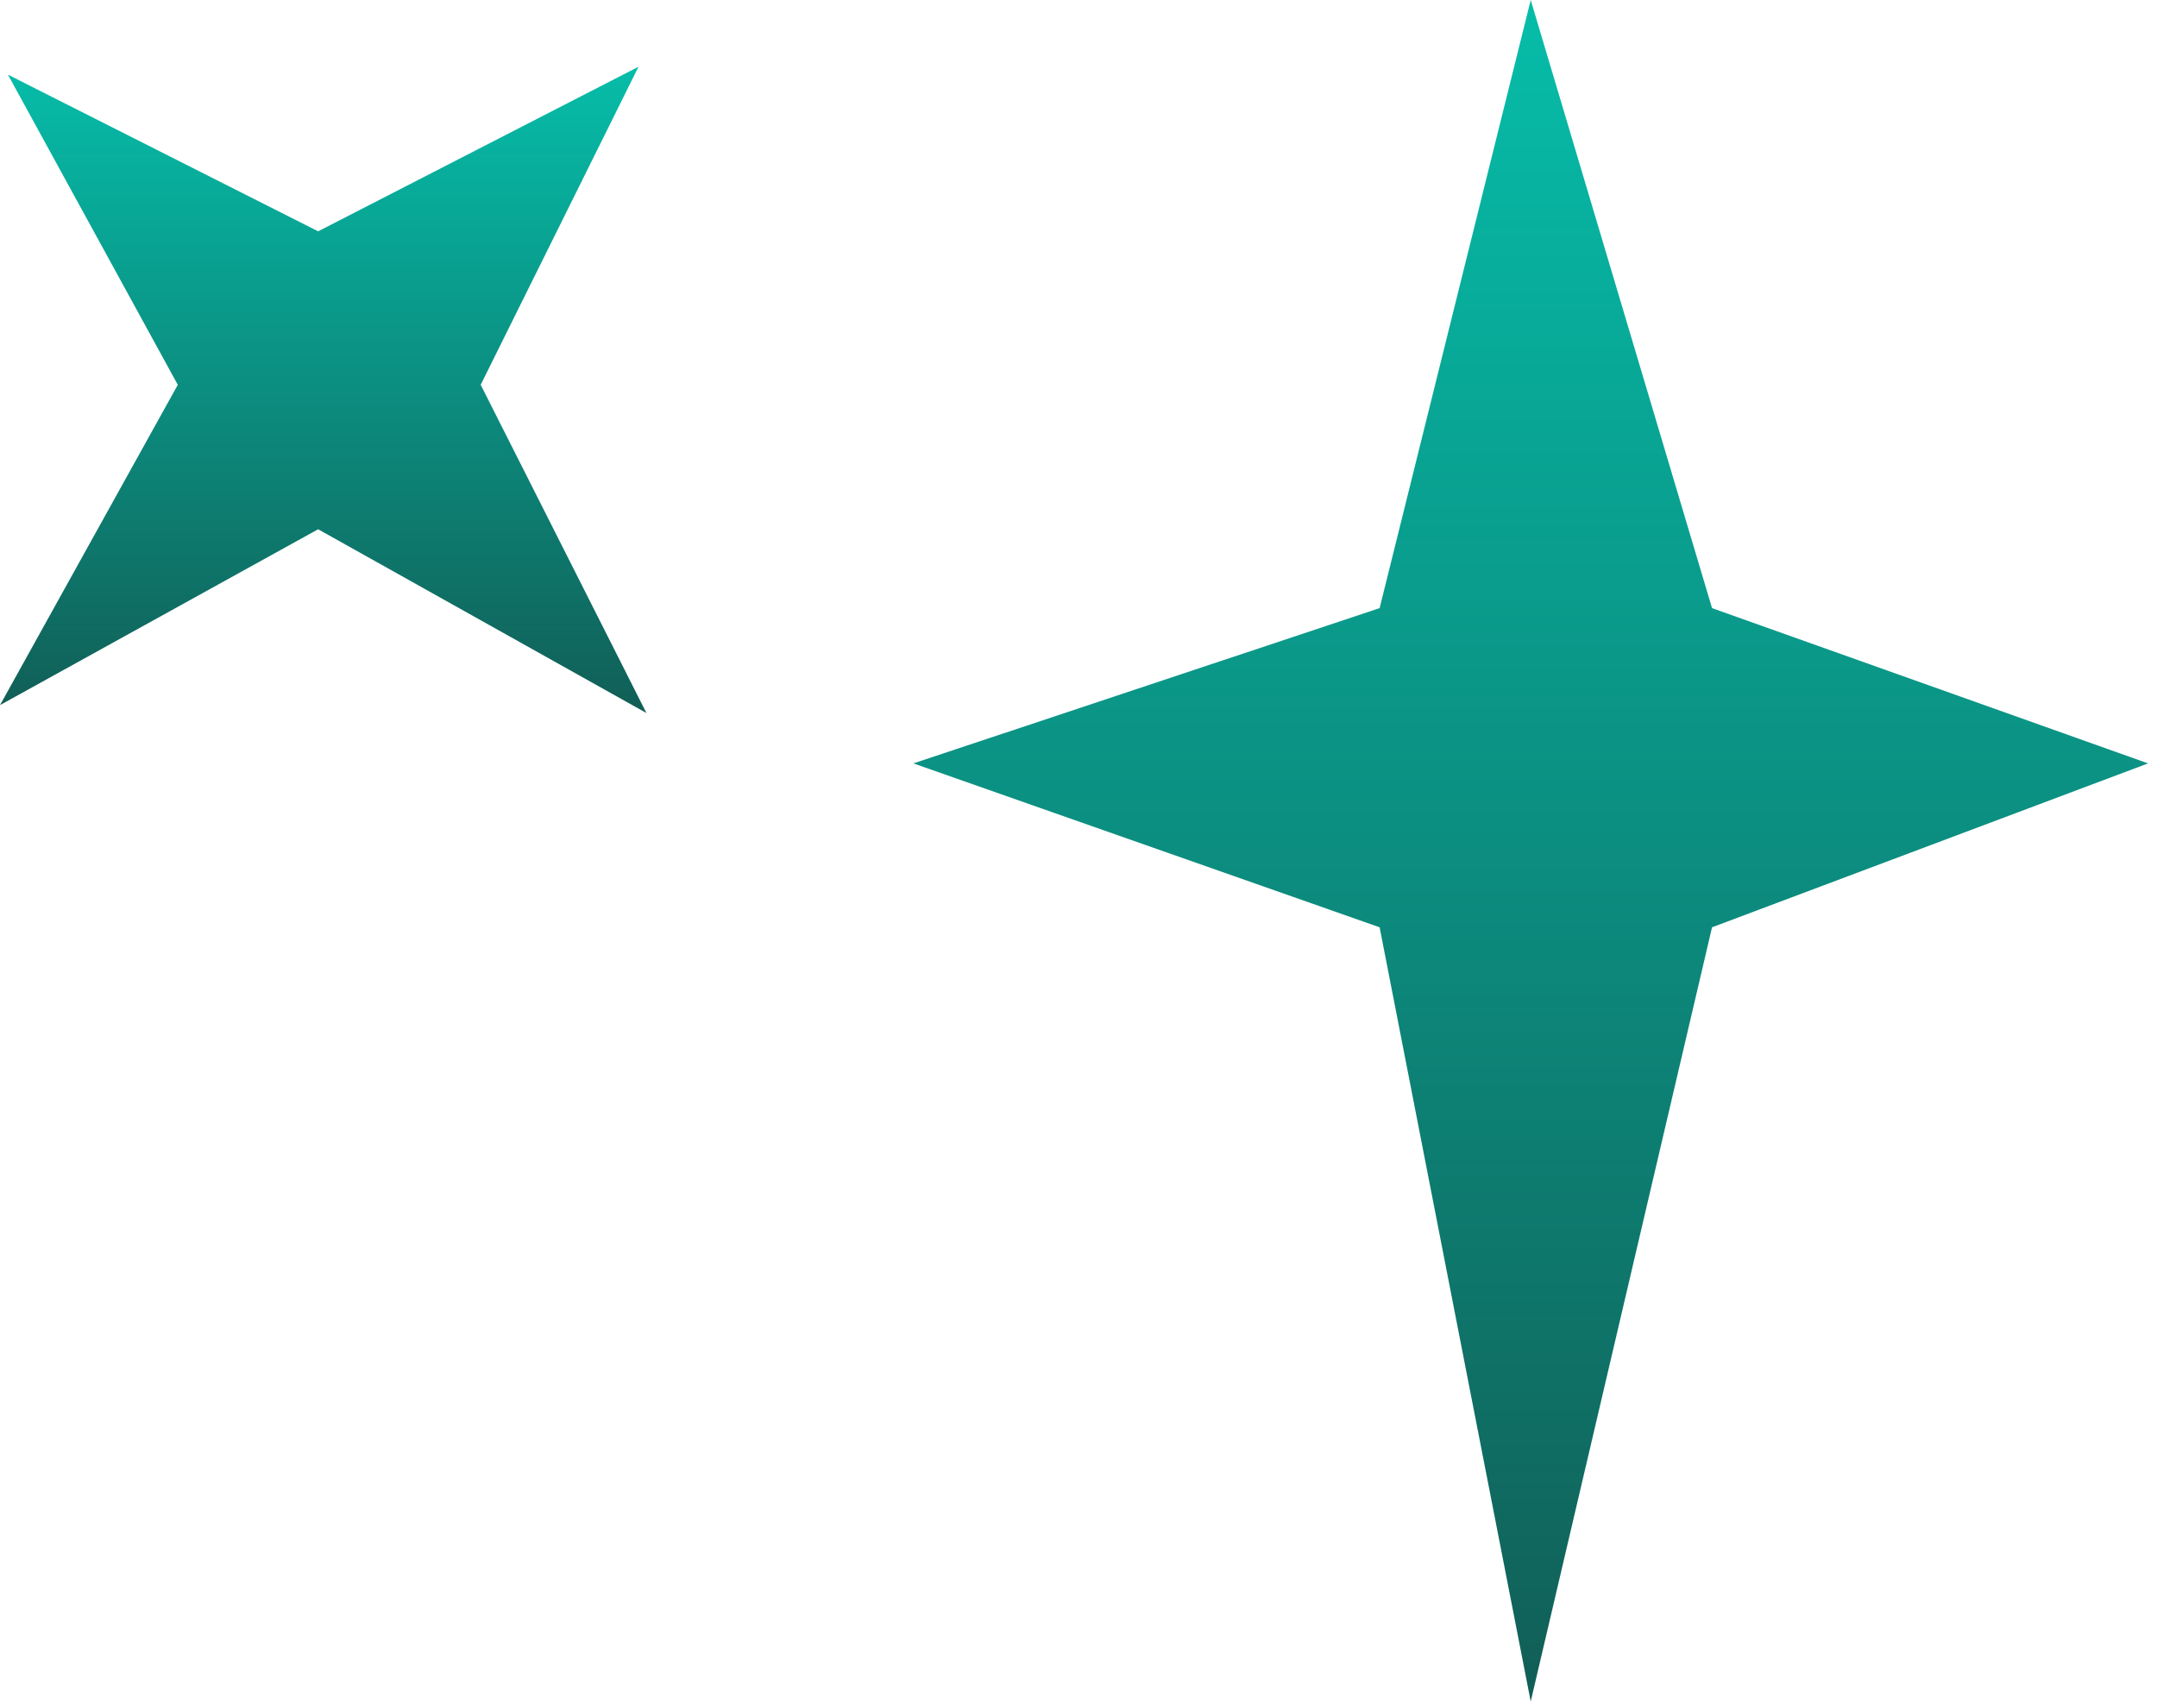
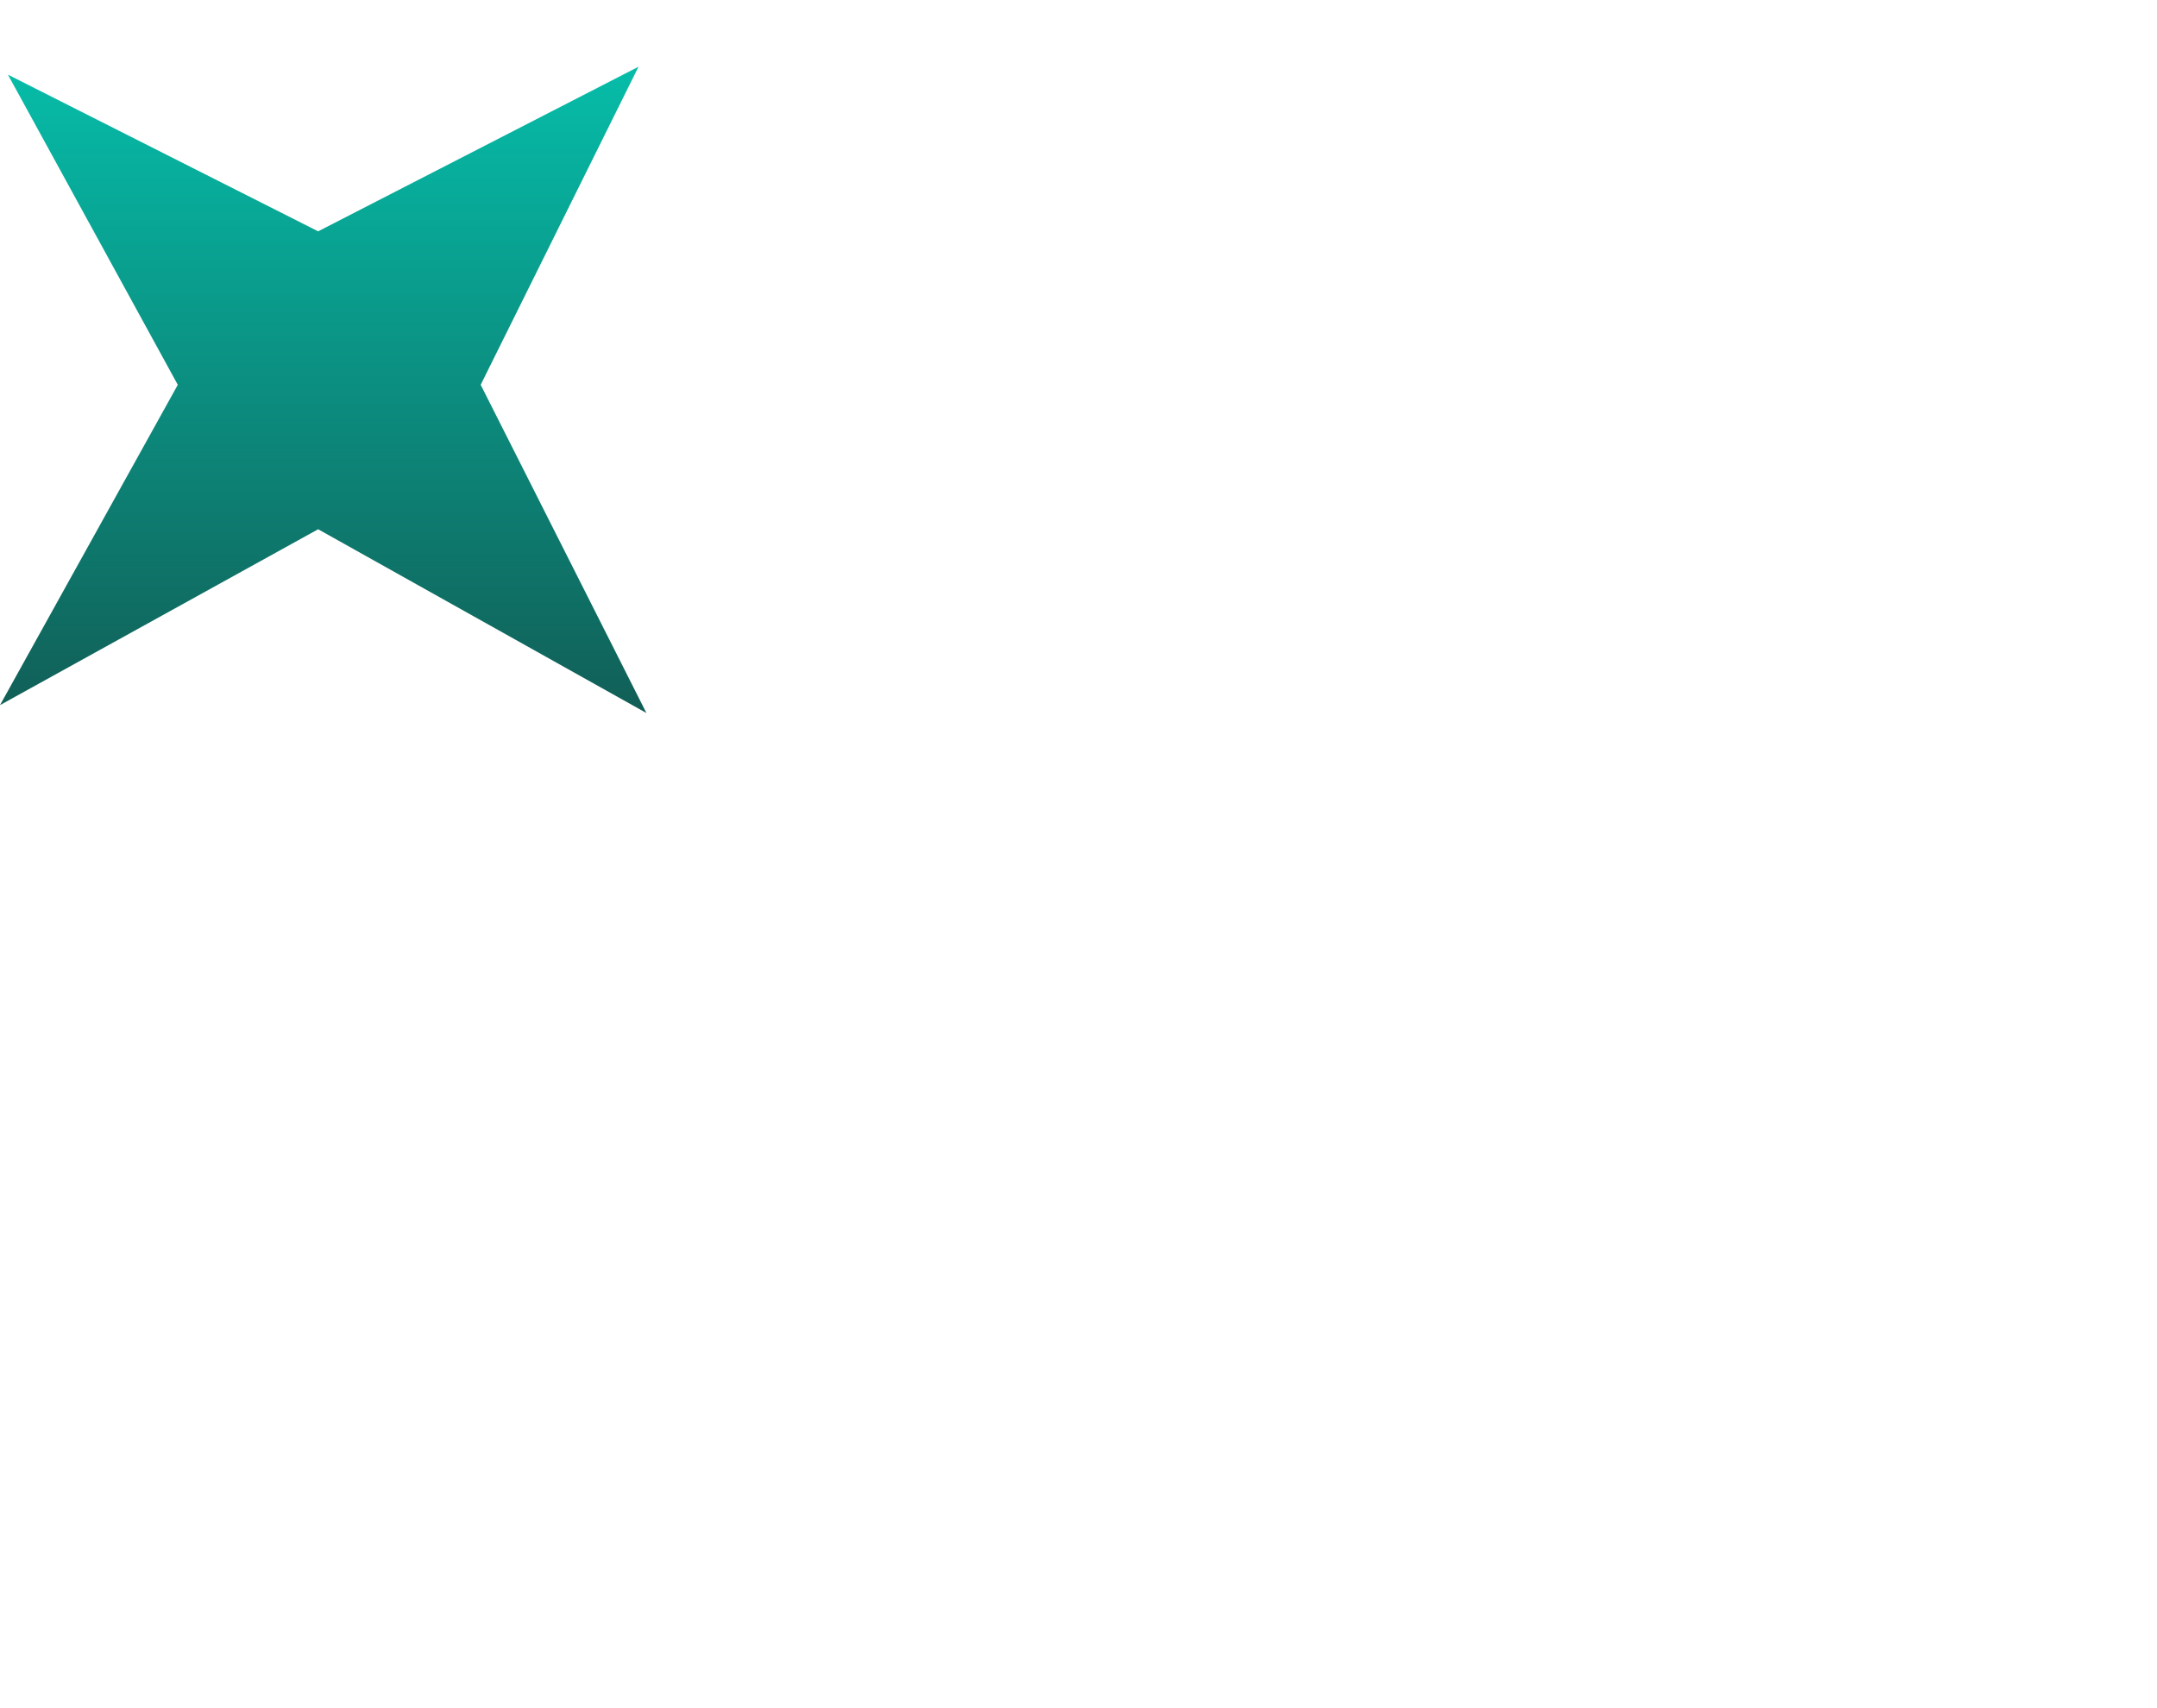
<svg xmlns="http://www.w3.org/2000/svg" width="100%" height="100%" viewBox="0 0 202 160" version="1.1" xml:space="preserve" style="fill-rule:evenodd;clip-rule:evenodd;stroke-linejoin:round;stroke-miterlimit:2;">
-   <path d="M160.33,56.962l-16.98,-56.962l-14.15,56.962l-43.663,14.543l43.663,15.352l14.15,72.518l16.98,-72.518l40.832,-15.352l-40.832,-14.543Z" style="fill:url(#_Linear1);fill-rule:nonzero;" />
  <path d="M29.793,21.668l-29.052,-14.677l15.909,29.053l-16.65,30.002l29.793,-16.472l30.744,17.213l-15.522,-30.743l14.781,-29.794l-30.003,15.418Z" style="fill:url(#_Linear2);fill-rule:nonzero;" />
  <defs>
    <linearGradient id="_Linear1" x1="0" y1="0" x2="1" y2="0" gradientUnits="userSpaceOnUse" gradientTransform="matrix(-9.7589e-15,159.375,159.375,9.7589e-15,143.35,0)">
      <stop offset="0" style="stop-color:#06bda9;stop-opacity:1" />
      <stop offset="1" style="stop-color:#115e56;stop-opacity:1" />
    </linearGradient>
    <linearGradient id="_Linear2" x1="0" y1="0" x2="1" y2="0" gradientUnits="userSpaceOnUse" gradientTransform="matrix(-3.70683e-15,60.537,60.537,3.70683e-15,30.268,6.25)">
      <stop offset="0" style="stop-color:#06bda9;stop-opacity:1" />
      <stop offset="1" style="stop-color:#115e56;stop-opacity:1" />
    </linearGradient>
  </defs>
</svg>